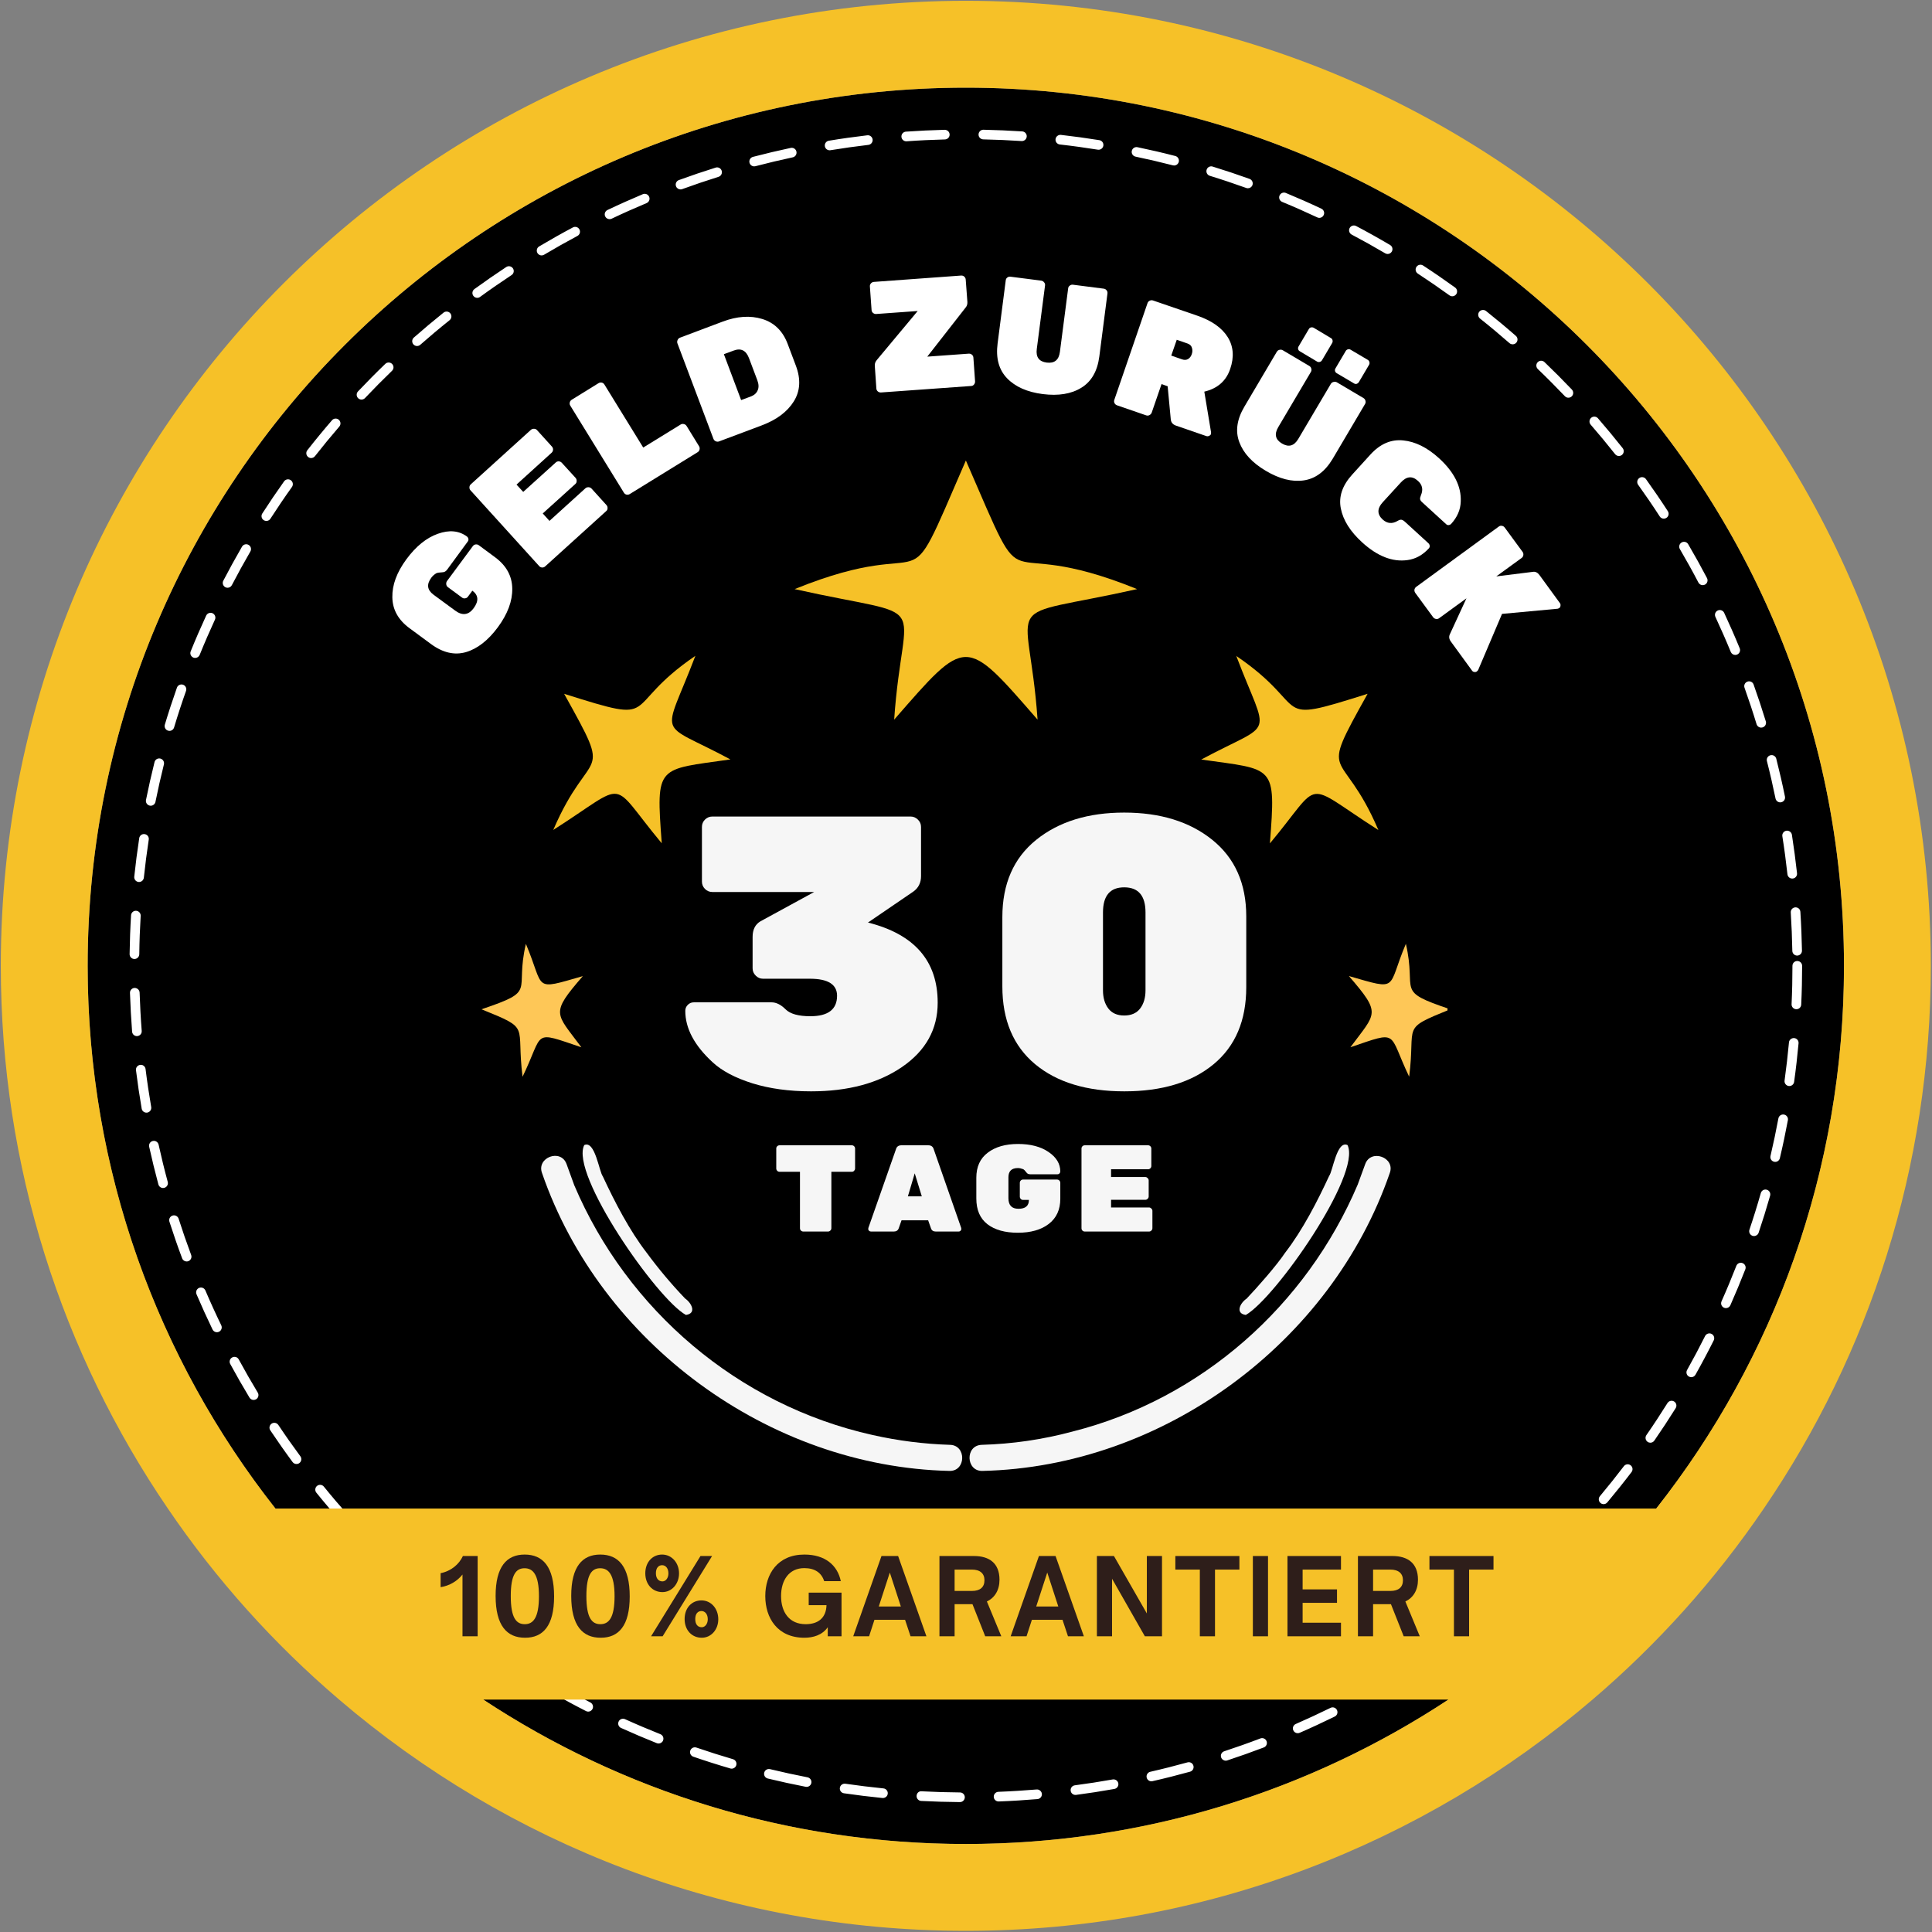
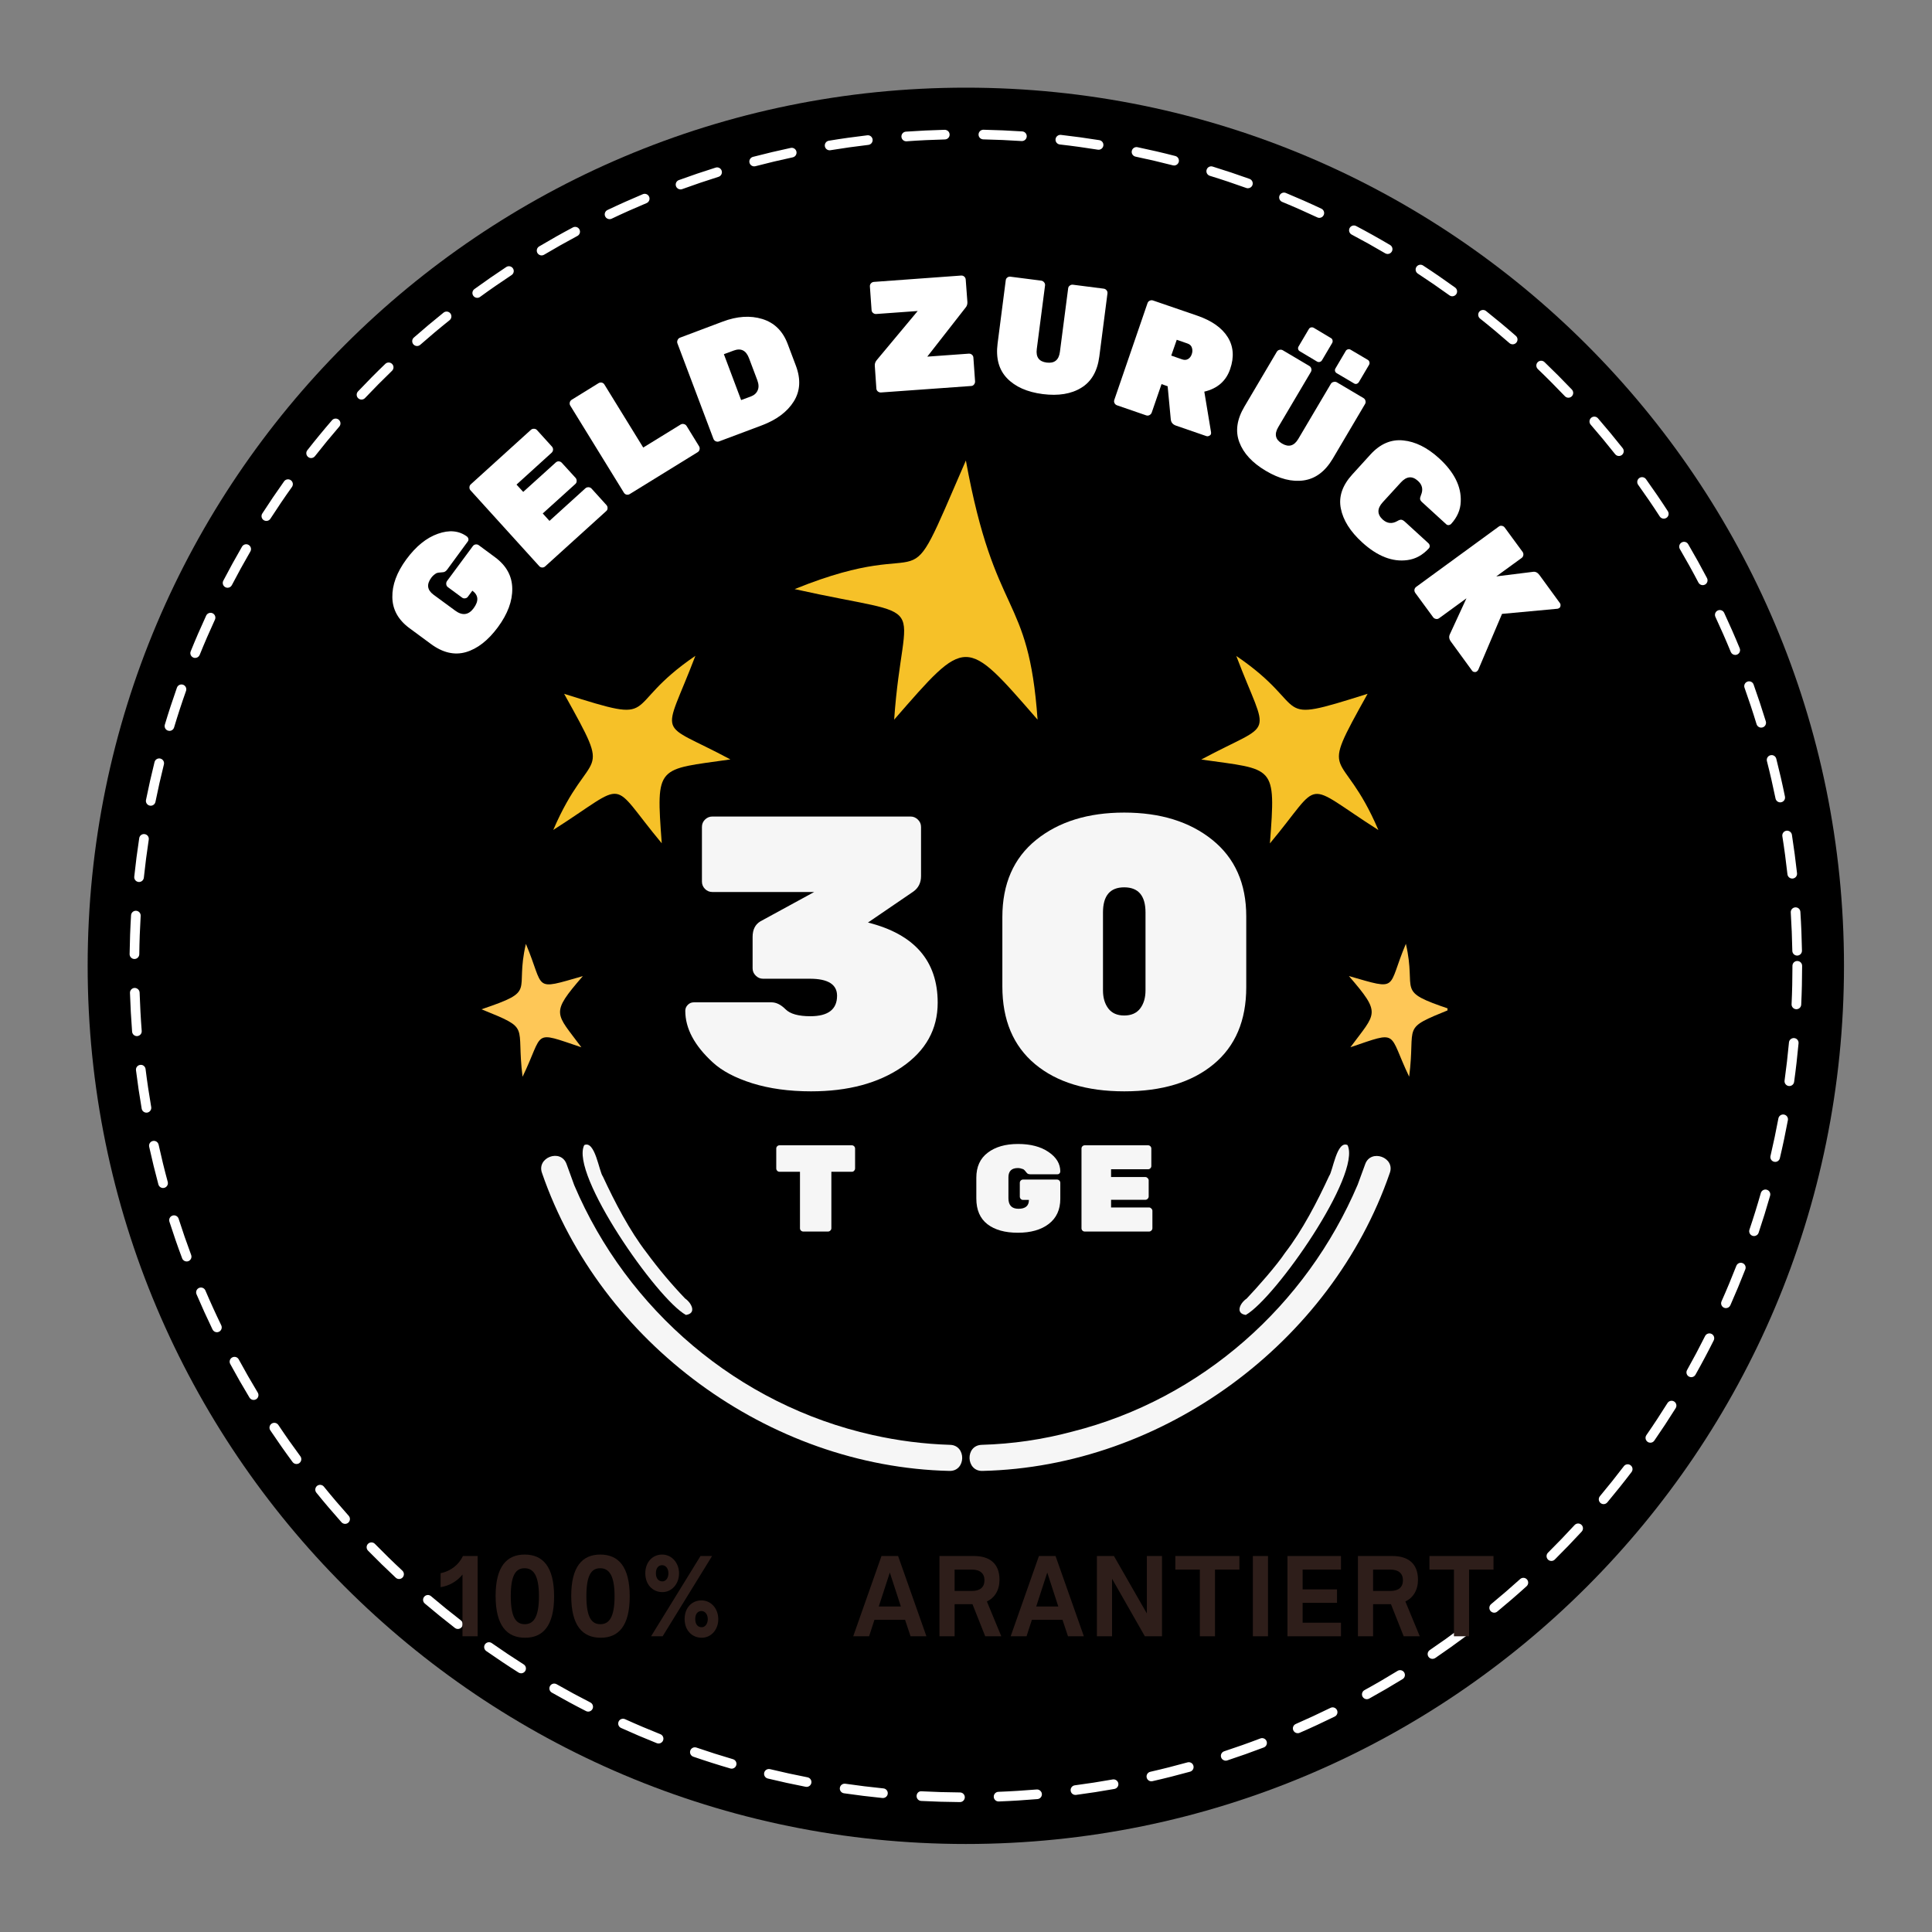
<svg xmlns="http://www.w3.org/2000/svg" version="1.0" preserveAspectRatio="xMidYMid meet" height="336" viewBox="0 0 252 252" zoomAndPan="magnify" width="336">
  <rect x="0" y="0" width="252" height="252" fill="#808080" stroke="none" />
  <defs>
    <g />
    <clipPath id="10d1622849">
      <path clip-rule="nonzero" d="M 0.105 0.105 L 251.848 0.105 L 251.848 251.848 L 0.105 251.848 Z M 0.105 0.105" />
    </clipPath>
    <clipPath id="ffa9e3f4d2">
      <path clip-rule="nonzero" d="M 103 60.047 L 149 60.047 L 149 94 L 103 94 Z M 103 60.047" />
    </clipPath>
    <clipPath id="14e03cb651">
      <path clip-rule="nonzero" d="M 62.805 123 L 77 123 L 77 141 L 62.805 141 Z M 62.805 123" />
    </clipPath>
    <clipPath id="45edf7c224">
      <path clip-rule="nonzero" d="M 175 123 L 188.805 123 L 188.805 141 L 175 141 Z M 175 123" />
    </clipPath>
  </defs>
  <path fill-rule="nonzero" fill-opacity="1" d="M 240.52 125.977 C 240.52 189.238 189.238 240.52 125.977 240.52 C 62.719 240.52 11.434 189.238 11.434 125.977 C 11.434 62.719 62.719 11.434 125.977 11.434 C 189.238 11.434 240.52 62.719 240.52 125.977" fill="#000000" />
  <path fill-rule="nonzero" fill-opacity="1" d="M 133.293 18.398 C 133.281 18.398 133.266 18.398 133.25 18.398 C 131.602 18.289 129.922 18.215 128.254 18.18 C 127.906 18.172 127.629 17.887 127.637 17.539 C 127.645 17.195 127.926 16.922 128.266 16.922 C 128.27 16.922 128.273 16.922 128.277 16.922 C 129.969 16.957 131.668 17.031 133.336 17.141 C 133.684 17.164 133.945 17.465 133.922 17.812 C 133.898 18.145 133.621 18.398 133.293 18.398 Z M 118.203 18.43 C 117.879 18.43 117.602 18.176 117.578 17.844 C 117.555 17.496 117.812 17.199 118.16 17.172 C 119.836 17.055 121.539 16.973 123.219 16.93 C 123.582 16.941 123.855 17.199 123.863 17.547 C 123.871 17.891 123.598 18.18 123.25 18.188 C 121.59 18.23 119.906 18.309 118.25 18.43 C 118.234 18.43 118.219 18.43 118.203 18.43 Z M 143.293 19.531 C 143.262 19.531 143.227 19.527 143.191 19.523 C 141.562 19.262 139.895 19.031 138.234 18.844 C 137.891 18.805 137.641 18.496 137.68 18.148 C 137.723 17.801 138.035 17.562 138.379 17.594 C 140.055 17.785 141.742 18.016 143.391 18.281 C 143.738 18.336 143.969 18.656 143.914 19.004 C 143.863 19.312 143.598 19.531 143.293 19.531 Z M 108.211 19.602 C 107.906 19.602 107.641 19.383 107.59 19.074 C 107.535 18.734 107.766 18.41 108.109 18.355 C 109.773 18.078 111.461 17.844 113.121 17.648 C 113.461 17.602 113.781 17.852 113.82 18.199 C 113.859 18.543 113.613 18.855 113.27 18.898 C 111.625 19.09 109.957 19.324 108.312 19.594 C 108.277 19.602 108.242 19.602 108.211 19.602 Z M 153.145 21.586 C 153.09 21.586 153.039 21.578 152.984 21.566 C 151.379 21.152 149.738 20.77 148.113 20.43 C 147.773 20.359 147.555 20.027 147.625 19.688 C 147.695 19.344 148.035 19.129 148.367 19.199 C 150.016 19.543 151.676 19.926 153.301 20.348 C 153.637 20.434 153.836 20.777 153.754 21.113 C 153.676 21.398 153.422 21.586 153.145 21.586 Z M 98.371 21.699 C 98.09 21.699 97.836 21.512 97.762 21.23 C 97.672 20.895 97.875 20.551 98.211 20.461 C 99.844 20.035 101.5 19.641 103.137 19.293 C 103.48 19.223 103.809 19.438 103.883 19.777 C 103.953 20.117 103.738 20.453 103.398 20.523 C 101.781 20.867 100.145 21.258 98.531 21.68 C 98.477 21.695 98.422 21.699 98.371 21.699 Z M 162.77 24.555 C 162.699 24.555 162.629 24.543 162.559 24.52 C 160.988 23.953 159.387 23.418 157.801 22.93 C 157.469 22.828 157.281 22.473 157.387 22.141 C 157.484 21.809 157.84 21.621 158.172 21.727 C 159.777 22.223 161.398 22.762 162.984 23.332 C 163.312 23.453 163.48 23.812 163.363 24.141 C 163.273 24.395 163.031 24.555 162.77 24.555 Z M 88.766 24.707 C 88.512 24.707 88.27 24.551 88.176 24.293 C 88.055 23.969 88.223 23.605 88.551 23.488 C 90.133 22.91 91.746 22.363 93.344 21.863 C 93.68 21.758 94.027 21.941 94.133 22.273 C 94.238 22.605 94.051 22.961 93.723 23.062 C 92.141 23.559 90.547 24.098 88.98 24.668 C 88.91 24.695 88.84 24.707 88.766 24.707 Z M 172.086 28.418 C 172 28.418 171.906 28.398 171.82 28.355 C 170.312 27.648 168.77 26.965 167.234 26.332 C 166.914 26.199 166.762 25.832 166.895 25.508 C 167.027 25.188 167.398 25.035 167.719 25.168 C 169.27 25.812 170.832 26.5 172.355 27.219 C 172.668 27.367 172.805 27.742 172.656 28.055 C 172.551 28.285 172.324 28.418 172.086 28.418 Z M 79.508 28.586 C 79.273 28.586 79.047 28.453 78.938 28.23 C 78.789 27.914 78.922 27.539 79.238 27.391 C 80.746 26.672 82.301 25.98 83.848 25.328 C 84.172 25.195 84.539 25.348 84.672 25.668 C 84.809 25.988 84.656 26.355 84.336 26.492 C 82.805 27.133 81.27 27.816 79.777 28.527 C 79.691 28.57 79.598 28.586 79.508 28.586 Z M 180.996 33.129 C 180.887 33.129 180.777 33.098 180.676 33.039 C 179.238 32.191 177.77 31.371 176.305 30.598 C 175.996 30.434 175.879 30.055 176.039 29.746 C 176.203 29.438 176.586 29.32 176.891 29.484 C 178.375 30.266 179.863 31.098 181.316 31.957 C 181.617 32.133 181.715 32.52 181.539 32.816 C 181.422 33.016 181.211 33.129 180.996 33.129 Z M 70.645 33.316 C 70.43 33.316 70.219 33.203 70.102 33.008 C 69.926 32.707 70.023 32.324 70.32 32.145 C 71.773 31.281 73.254 30.445 74.727 29.664 C 75.031 29.5 75.414 29.617 75.578 29.926 C 75.738 30.23 75.625 30.609 75.316 30.773 C 73.863 31.551 72.398 32.375 70.965 33.227 C 70.863 33.285 70.754 33.316 70.645 33.316 Z M 189.426 38.645 C 189.301 38.645 189.172 38.605 189.059 38.523 C 187.711 37.551 186.32 36.598 184.934 35.688 C 184.641 35.496 184.559 35.105 184.75 34.816 C 184.941 34.523 185.332 34.441 185.621 34.633 C 187.027 35.551 188.434 36.52 189.797 37.504 C 190.078 37.707 190.141 38.102 189.938 38.383 C 189.812 38.555 189.621 38.645 189.426 38.645 Z M 62.25 38.848 C 62.055 38.848 61.863 38.758 61.738 38.586 C 61.535 38.305 61.598 37.914 61.879 37.707 C 63.227 36.727 64.625 35.758 66.035 34.828 C 66.328 34.637 66.715 34.719 66.906 35.008 C 67.098 35.297 67.02 35.688 66.727 35.879 C 65.336 36.797 63.953 37.754 62.617 38.727 C 62.508 38.809 62.375 38.848 62.25 38.848 Z M 197.305 44.91 C 197.156 44.91 197.012 44.859 196.891 44.758 C 195.641 43.664 194.352 42.586 193.047 41.551 C 192.777 41.332 192.73 40.938 192.945 40.664 C 193.164 40.395 193.562 40.352 193.832 40.566 C 195.148 41.613 196.457 42.703 197.719 43.809 C 197.984 44.035 198.008 44.434 197.781 44.695 C 197.656 44.84 197.48 44.91 197.305 44.91 Z M 54.395 45.133 C 54.223 45.133 54.047 45.059 53.922 44.918 C 53.695 44.656 53.719 44.262 53.98 44.031 C 55.242 42.922 56.547 41.828 57.855 40.777 C 58.129 40.559 58.523 40.602 58.742 40.875 C 58.957 41.148 58.914 41.543 58.645 41.762 C 57.348 42.797 56.059 43.879 54.812 44.977 C 54.691 45.082 54.543 45.133 54.395 45.133 Z M 204.57 51.875 C 204.406 51.875 204.238 51.809 204.117 51.68 C 202.965 50.473 201.777 49.277 200.586 48.137 C 200.336 47.895 200.324 47.496 200.566 47.246 C 200.805 46.996 201.203 46.988 201.453 47.227 C 202.66 48.383 203.863 49.59 205.027 50.812 C 205.266 51.066 205.258 51.465 205.004 51.703 C 204.883 51.82 204.727 51.875 204.57 51.875 Z M 47.152 52.117 C 47 52.117 46.844 52.062 46.719 51.945 C 46.469 51.707 46.457 51.309 46.695 51.055 C 47.855 49.828 49.055 48.617 50.258 47.461 C 50.508 47.219 50.906 47.227 51.148 47.477 C 51.391 47.727 51.383 48.125 51.133 48.363 C 49.941 49.512 48.758 50.707 47.609 51.922 C 47.488 52.051 47.32 52.117 47.152 52.117 Z M 211.16 59.477 C 210.977 59.477 210.789 59.395 210.668 59.238 C 209.637 57.934 208.562 56.637 207.477 55.387 C 207.25 55.121 207.281 54.727 207.543 54.496 C 207.805 54.27 208.199 54.297 208.43 54.559 C 209.527 55.828 210.613 57.141 211.656 58.457 C 211.871 58.73 211.824 59.129 211.551 59.344 C 211.434 59.434 211.297 59.477 211.16 59.477 Z M 40.582 59.746 C 40.445 59.746 40.309 59.703 40.195 59.609 C 39.922 59.398 39.871 59 40.086 58.727 C 41.121 57.406 42.203 56.09 43.305 54.816 C 43.531 54.551 43.93 54.523 44.191 54.75 C 44.453 54.977 44.484 55.375 44.258 55.637 C 43.172 56.898 42.102 58.199 41.078 59.504 C 40.953 59.66 40.77 59.746 40.582 59.746 Z M 217.02 67.652 C 216.812 67.652 216.609 67.551 216.488 67.363 C 215.594 65.98 214.645 64.59 213.672 63.234 C 213.469 62.953 213.535 62.559 213.816 62.355 C 214.098 62.152 214.492 62.219 214.695 62.5 C 215.68 63.875 216.641 65.281 217.547 66.68 C 217.734 66.973 217.652 67.359 217.359 67.551 C 217.254 67.617 217.133 67.652 217.02 67.652 Z M 34.742 67.949 C 34.625 67.949 34.508 67.918 34.402 67.852 C 34.109 67.66 34.023 67.273 34.211 66.98 C 35.121 65.57 36.078 64.156 37.055 62.785 C 37.254 62.504 37.648 62.434 37.934 62.637 C 38.215 62.84 38.281 63.23 38.082 63.516 C 37.113 64.871 36.168 66.27 35.27 67.66 C 35.152 67.848 34.949 67.949 34.742 67.949 Z M 222.094 76.324 C 221.867 76.324 221.648 76.203 221.535 75.988 C 220.77 74.523 219.953 73.055 219.113 71.617 C 218.938 71.32 219.039 70.934 219.34 70.758 C 219.637 70.582 220.027 70.68 220.199 70.984 C 221.051 72.438 221.875 73.922 222.652 75.402 C 222.812 75.711 222.695 76.094 222.387 76.254 C 222.293 76.301 222.191 76.324 222.094 76.324 Z M 29.684 76.664 C 29.586 76.664 29.488 76.645 29.395 76.594 C 29.086 76.434 28.965 76.055 29.125 75.746 C 29.902 74.254 30.723 72.762 31.566 71.305 C 31.742 71.004 32.125 70.898 32.426 71.074 C 32.727 71.25 32.832 71.633 32.656 71.934 C 31.82 73.375 31.008 74.852 30.242 76.324 C 30.129 76.543 29.91 76.664 29.684 76.664 Z M 226.336 85.426 C 226.09 85.426 225.855 85.281 225.754 85.035 C 225.129 83.512 224.453 81.977 223.75 80.465 C 223.602 80.148 223.742 79.773 224.055 79.629 C 224.367 79.484 224.746 79.617 224.891 79.934 C 225.602 81.461 226.285 83.016 226.918 84.559 C 227.051 84.879 226.895 85.25 226.574 85.379 C 226.496 85.414 226.414 85.426 226.336 85.426 Z M 25.457 85.816 C 25.379 85.816 25.297 85.805 25.223 85.773 C 24.898 85.641 24.742 85.273 24.875 84.953 C 25.504 83.395 26.184 81.832 26.891 80.297 C 27.039 79.984 27.414 79.844 27.727 79.988 C 28.043 80.137 28.18 80.512 28.035 80.824 C 27.336 82.34 26.664 83.891 26.043 85.426 C 25.941 85.668 25.707 85.816 25.457 85.816 Z M 229.723 94.906 C 229.453 94.906 229.203 94.73 229.117 94.457 C 228.633 92.863 228.102 91.266 227.547 89.707 C 227.43 89.383 227.598 89.023 227.93 88.906 C 228.258 88.789 228.617 88.957 228.73 89.285 C 229.293 90.859 229.828 92.48 230.324 94.09 C 230.426 94.422 230.238 94.777 229.906 94.879 C 229.844 94.895 229.781 94.906 229.723 94.906 Z M 22.105 95.332 C 22.043 95.332 21.984 95.324 21.922 95.305 C 21.59 95.207 21.402 94.855 21.5 94.523 C 21.984 92.91 22.516 91.289 23.078 89.695 C 23.191 89.371 23.551 89.199 23.879 89.312 C 24.207 89.426 24.379 89.789 24.266 90.117 C 23.707 91.688 23.184 93.293 22.707 94.883 C 22.625 95.156 22.375 95.332 22.105 95.332 Z M 232.207 104.656 C 231.914 104.656 231.652 104.449 231.59 104.152 C 231.254 102.52 230.879 100.879 230.469 99.277 C 230.383 98.941 230.586 98.598 230.922 98.512 C 231.262 98.422 231.602 98.629 231.688 98.965 C 232.102 100.586 232.484 102.246 232.82 103.898 C 232.891 104.242 232.672 104.574 232.332 104.641 C 232.289 104.652 232.246 104.656 232.207 104.656 Z M 19.66 105.094 C 19.617 105.094 19.578 105.09 19.535 105.082 C 19.195 105.012 18.973 104.68 19.043 104.34 C 19.375 102.691 19.75 101.031 20.156 99.402 C 20.242 99.062 20.582 98.859 20.922 98.945 C 21.258 99.031 21.461 99.371 21.379 99.707 C 20.977 101.316 20.605 102.961 20.277 104.59 C 20.215 104.887 19.953 105.094 19.66 105.094 Z M 233.77 114.594 C 233.453 114.594 233.18 114.355 233.145 114.035 C 232.961 112.387 232.742 110.719 232.48 109.074 C 232.43 108.73 232.66 108.41 233.008 108.355 C 233.328 108.305 233.672 108.535 233.727 108.879 C 233.984 110.543 234.211 112.23 234.395 113.898 C 234.434 114.242 234.184 114.555 233.84 114.59 C 233.816 114.594 233.793 114.594 233.77 114.594 Z M 18.137 115.043 C 18.113 115.043 18.094 115.039 18.07 115.039 C 17.723 115 17.473 114.691 17.512 114.344 C 17.688 112.672 17.906 110.984 18.16 109.324 C 18.211 108.98 18.531 108.742 18.879 108.801 C 19.223 108.852 19.457 109.172 19.402 109.516 C 19.152 111.156 18.938 112.824 18.762 114.477 C 18.727 114.801 18.453 115.043 18.137 115.043 Z M 234.41 124.641 C 234.066 124.641 233.785 124.363 233.781 124.02 C 233.75 122.367 233.684 120.688 233.578 119.02 C 233.555 118.672 233.816 118.375 234.168 118.352 C 234.535 118.336 234.812 118.594 234.832 118.941 C 234.941 120.625 235.008 122.328 235.039 124 C 235.043 124.348 234.77 124.633 234.422 124.641 C 234.418 124.641 234.414 124.641 234.41 124.641 Z M 17.535 125.086 C 17.535 125.086 17.531 125.086 17.527 125.086 C 17.18 125.082 16.902 124.793 16.906 124.449 C 16.93 122.758 16.992 121.059 17.094 119.387 C 17.113 119.043 17.406 118.773 17.758 118.797 C 18.105 118.82 18.371 119.117 18.348 119.465 C 18.25 121.113 18.188 122.797 18.168 124.465 C 18.16 124.809 17.879 125.086 17.535 125.086 Z M 234.312 131.637 C 234.305 131.637 234.293 131.637 234.285 131.637 C 233.938 131.621 233.668 131.328 233.684 130.98 C 233.762 129.328 233.797 127.645 233.797 125.977 C 233.797 125.629 234.078 125.348 234.426 125.348 C 234.777 125.348 235.059 125.629 235.059 125.977 C 235.059 127.664 235.02 129.367 234.941 131.035 C 234.926 131.375 234.648 131.637 234.312 131.637 Z M 17.855 135.145 C 17.531 135.145 17.258 134.895 17.23 134.562 C 17.102 132.891 17.008 131.188 16.953 129.508 C 16.941 129.164 17.215 128.871 17.562 128.859 C 17.902 128.863 18.199 129.125 18.211 129.469 C 18.266 131.129 18.355 132.809 18.484 134.465 C 18.512 134.812 18.254 135.113 17.906 135.141 C 17.891 135.145 17.875 135.145 17.855 135.145 Z M 233.395 141.656 C 233.363 141.656 233.336 141.656 233.305 141.652 C 232.961 141.602 232.723 141.285 232.77 140.941 C 233 139.277 233.191 137.605 233.344 135.969 C 233.371 135.625 233.684 135.375 234.027 135.402 C 234.371 135.434 234.629 135.738 234.594 136.086 C 234.441 137.742 234.25 139.434 234.016 141.113 C 233.973 141.43 233.703 141.656 233.395 141.656 Z M 19.102 145.129 C 18.801 145.129 18.535 144.914 18.48 144.605 C 18.195 142.949 17.945 141.266 17.738 139.598 C 17.695 139.254 17.941 138.941 18.285 138.898 C 18.637 138.848 18.945 139.098 18.988 139.445 C 19.191 141.09 19.441 142.754 19.723 144.395 C 19.781 144.734 19.551 145.062 19.207 145.121 C 19.172 145.125 19.137 145.129 19.102 145.129 Z M 231.547 151.551 C 231.5 151.551 231.449 151.543 231.402 151.531 C 231.062 151.453 230.852 151.113 230.934 150.777 C 231.312 149.16 231.66 147.512 231.965 145.879 C 232.027 145.539 232.363 145.312 232.699 145.379 C 233.039 145.441 233.266 145.77 233.203 146.109 C 232.895 147.762 232.543 149.43 232.156 151.062 C 232.09 151.355 231.832 151.551 231.547 151.551 Z M 21.27 154.957 C 20.992 154.957 20.738 154.77 20.66 154.492 C 20.227 152.879 19.82 151.223 19.457 149.574 C 19.383 149.234 19.594 148.898 19.934 148.824 C 20.277 148.746 20.609 148.965 20.688 149.305 C 21.047 150.934 21.445 152.566 21.879 154.16 C 21.969 154.496 21.77 154.844 21.434 154.934 C 21.379 154.949 21.324 154.957 21.27 154.957 Z M 228.785 161.223 C 228.719 161.223 228.652 161.215 228.586 161.191 C 228.258 161.082 228.078 160.723 228.188 160.395 C 228.715 158.832 229.215 157.227 229.672 155.617 C 229.77 155.281 230.113 155.086 230.453 155.184 C 230.785 155.281 230.98 155.629 230.883 155.965 C 230.418 157.59 229.914 159.215 229.383 160.797 C 229.293 161.059 229.051 161.223 228.785 161.223 Z M 24.344 164.539 C 24.09 164.539 23.852 164.383 23.758 164.129 C 23.168 162.562 22.613 160.953 22.098 159.348 C 21.992 159.016 22.172 158.66 22.504 158.555 C 22.836 158.449 23.191 158.633 23.297 158.961 C 23.805 160.547 24.355 162.137 24.934 163.688 C 25.055 164.016 24.891 164.379 24.566 164.5 C 24.492 164.527 24.418 164.539 24.344 164.539 Z M 225.121 170.625 C 225.035 170.625 224.953 170.605 224.867 170.57 C 224.551 170.43 224.406 170.059 224.547 169.738 C 225.227 168.215 225.875 166.656 226.477 165.113 C 226.602 164.785 226.969 164.625 227.293 164.754 C 227.617 164.879 227.777 165.246 227.648 165.57 C 227.039 167.133 226.383 168.707 225.699 170.25 C 225.594 170.484 225.363 170.625 225.121 170.625 Z M 28.293 173.77 C 28.059 173.77 27.832 173.637 27.723 173.414 C 26.996 171.906 26.293 170.359 25.633 168.816 C 25.496 168.496 25.645 168.125 25.965 167.988 C 26.281 167.855 26.652 168 26.789 168.32 C 27.441 169.848 28.137 171.375 28.859 172.863 C 29.008 173.18 28.879 173.555 28.566 173.707 C 28.477 173.75 28.383 173.77 28.293 173.77 Z M 220.602 179.633 C 220.496 179.633 220.391 179.605 220.293 179.551 C 219.988 179.383 219.883 179 220.055 178.695 C 220.875 177.234 221.664 175.746 222.402 174.27 C 222.559 173.957 222.938 173.832 223.25 173.988 C 223.559 174.145 223.684 174.523 223.527 174.836 C 222.781 176.328 221.98 177.832 221.148 179.312 C 221.035 179.516 220.82 179.633 220.602 179.633 Z M 33.082 182.602 C 32.867 182.602 32.66 182.492 32.543 182.297 C 31.676 180.863 30.832 179.387 30.031 177.91 C 29.863 177.605 29.977 177.223 30.285 177.059 C 30.59 176.891 30.973 177.004 31.137 177.309 C 31.93 178.77 32.766 180.23 33.621 181.645 C 33.801 181.941 33.703 182.332 33.406 182.512 C 33.305 182.57 33.191 182.602 33.082 182.602 Z M 215.266 188.18 C 215.141 188.18 215.016 188.145 214.906 188.066 C 214.621 187.867 214.551 187.477 214.746 187.191 C 215.699 185.816 216.621 184.41 217.5 183.004 C 217.684 182.711 218.074 182.621 218.367 182.805 C 218.66 182.988 218.75 183.379 218.566 183.672 C 217.68 185.09 216.742 186.516 215.781 187.906 C 215.66 188.082 215.465 188.18 215.266 188.18 Z M 38.672 190.957 C 38.48 190.957 38.289 190.871 38.164 190.703 C 37.172 189.359 36.195 187.965 35.258 186.566 C 35.062 186.277 35.141 185.887 35.43 185.691 C 35.719 185.496 36.109 185.578 36.305 185.863 C 37.23 187.25 38.199 188.625 39.18 189.953 C 39.387 190.234 39.324 190.629 39.047 190.836 C 38.934 190.918 38.805 190.957 38.672 190.957 Z M 209.168 196.191 C 209.023 196.191 208.879 196.141 208.762 196.043 C 208.496 195.82 208.461 195.422 208.684 195.156 C 209.758 193.871 210.809 192.555 211.809 191.242 C 212.02 190.965 212.418 190.914 212.688 191.125 C 212.969 191.336 213.02 191.73 212.809 192.008 C 211.801 193.332 210.734 194.664 209.648 195.965 C 209.523 196.113 209.344 196.191 209.168 196.191 Z M 45.016 198.766 C 44.84 198.766 44.668 198.695 44.543 198.555 C 43.426 197.301 42.32 196.004 41.266 194.699 C 41.047 194.43 41.086 194.035 41.355 193.812 C 41.625 193.598 42.023 193.637 42.242 193.906 C 43.285 195.195 44.379 196.477 45.484 197.715 C 45.715 197.977 45.691 198.371 45.434 198.605 C 45.312 198.711 45.164 198.766 45.016 198.766 Z M 202.355 203.602 C 202.191 203.602 202.031 203.543 201.906 203.418 C 201.664 203.172 201.664 202.773 201.91 202.527 C 203.09 201.355 204.258 200.141 205.383 198.918 C 205.617 198.668 206.016 198.648 206.27 198.883 C 206.527 199.117 206.543 199.516 206.309 199.773 C 205.172 201.008 203.992 202.234 202.797 203.418 C 202.676 203.543 202.516 203.602 202.355 203.602 Z M 52.051 205.957 C 51.898 205.957 51.742 205.902 51.621 205.789 C 50.398 204.648 49.18 203.457 48 202.254 C 47.758 202.004 47.762 201.605 48.008 201.363 C 48.258 201.121 48.656 201.125 48.898 201.371 C 50.066 202.562 51.27 203.742 52.48 204.867 C 52.734 205.105 52.75 205.504 52.512 205.758 C 52.387 205.891 52.219 205.957 52.051 205.957 Z M 194.891 210.352 C 194.711 210.352 194.531 210.27 194.406 210.121 C 194.188 209.852 194.223 209.457 194.492 209.234 C 195.773 208.18 197.047 207.078 198.281 205.965 C 198.535 205.734 198.934 205.75 199.168 206.012 C 199.402 206.27 199.379 206.664 199.121 206.898 C 197.879 208.027 196.586 209.141 195.293 210.207 C 195.176 210.305 195.035 210.352 194.891 210.352 Z M 59.723 212.473 C 59.59 212.473 59.453 212.43 59.34 212.344 C 58.012 211.316 56.691 210.242 55.406 209.152 C 55.141 208.93 55.109 208.531 55.332 208.27 C 55.559 208 55.953 207.969 56.219 208.195 C 57.488 209.273 58.797 210.332 60.109 211.348 C 60.387 211.559 60.438 211.953 60.223 212.23 C 60.102 212.391 59.914 212.473 59.723 212.473 Z M 186.844 216.375 C 186.645 216.375 186.445 216.281 186.324 216.102 C 186.129 215.812 186.203 215.422 186.492 215.227 C 187.867 214.293 189.234 213.316 190.562 212.324 C 190.84 212.113 191.234 212.172 191.441 212.449 C 191.652 212.727 191.594 213.121 191.316 213.332 C 189.973 214.336 188.586 215.324 187.199 216.27 C 187.09 216.34 186.969 216.375 186.844 216.375 Z M 67.973 218.258 C 67.855 218.258 67.738 218.223 67.633 218.156 C 66.23 217.27 64.812 216.32 63.418 215.348 C 63.137 215.148 63.066 214.754 63.266 214.469 C 63.465 214.188 63.855 214.117 64.141 214.316 C 65.52 215.281 66.918 216.215 68.309 217.098 C 68.602 217.281 68.688 217.672 68.504 217.965 C 68.383 218.152 68.18 218.258 67.973 218.258 Z M 178.277 221.637 C 178.059 221.637 177.844 221.516 177.727 221.309 C 177.559 221.004 177.672 220.621 177.973 220.453 C 179.426 219.656 180.879 218.809 182.293 217.941 C 182.59 217.758 182.977 217.852 183.156 218.148 C 183.34 218.445 183.246 218.832 182.949 219.012 C 181.52 219.891 180.051 220.746 178.582 221.559 C 178.484 221.609 178.383 221.637 178.277 221.637 Z M 76.723 223.254 C 76.625 223.254 76.527 223.23 76.438 223.184 C 74.934 222.418 73.434 221.605 71.977 220.773 C 71.672 220.602 71.57 220.215 71.742 219.914 C 71.914 219.613 72.293 219.508 72.602 219.68 C 74.043 220.504 75.527 221.305 77.008 222.062 C 77.316 222.223 77.441 222.602 77.281 222.91 C 77.172 223.129 76.949 223.254 76.723 223.254 Z M 169.266 226.07 C 169.023 226.07 168.793 225.93 168.688 225.691 C 168.551 225.375 168.695 225.004 169.016 224.867 C 170.539 224.199 172.062 223.492 173.543 222.766 C 173.852 222.609 174.234 222.738 174.387 223.051 C 174.539 223.363 174.414 223.738 174.102 223.895 C 172.602 224.633 171.062 225.348 169.516 226.02 C 169.434 226.055 169.352 226.07 169.266 226.07 Z M 85.906 227.414 C 85.828 227.414 85.75 227.398 85.672 227.371 C 84.098 226.742 82.527 226.074 81.004 225.383 C 80.688 225.242 80.547 224.867 80.691 224.551 C 80.836 224.234 81.207 224.098 81.523 224.238 C 83.031 224.922 84.582 225.578 86.137 226.199 C 86.461 226.328 86.617 226.695 86.488 227.016 C 86.391 227.266 86.156 227.414 85.906 227.414 Z M 159.875 229.652 C 159.613 229.652 159.367 229.484 159.277 229.219 C 159.168 228.891 159.348 228.535 159.68 228.426 C 161.254 227.91 162.84 227.348 164.395 226.754 C 164.719 226.629 165.082 226.789 165.207 227.117 C 165.328 227.441 165.168 227.805 164.84 227.93 C 163.27 228.527 161.664 229.098 160.074 229.621 C 160.008 229.645 159.941 229.652 159.875 229.652 Z M 95.43 230.695 C 95.371 230.695 95.312 230.688 95.254 230.668 C 93.66 230.203 92.039 229.688 90.43 229.133 C 90.102 229.02 89.926 228.664 90.039 228.336 C 90.152 228.008 90.508 227.832 90.84 227.945 C 92.43 228.492 94.035 229 95.609 229.461 C 95.941 229.559 96.133 229.91 96.035 230.242 C 95.953 230.52 95.703 230.695 95.43 230.695 Z M 150.18 232.344 C 149.891 232.344 149.633 232.145 149.566 231.852 C 149.488 231.516 149.703 231.176 150.039 231.102 C 151.641 230.738 153.27 230.324 154.891 229.875 C 155.23 229.781 155.574 229.98 155.664 230.316 C 155.758 230.648 155.562 230.996 155.227 231.09 C 153.59 231.543 151.938 231.961 150.32 232.328 C 150.273 232.34 150.227 232.344 150.18 232.344 Z M 105.211 233.07 C 105.168 233.07 105.129 233.066 105.09 233.059 C 103.434 232.738 101.77 232.375 100.145 231.98 C 99.805 231.898 99.598 231.559 99.68 231.219 C 99.762 230.883 100.098 230.68 100.441 230.758 C 102.047 231.148 103.691 231.504 105.328 231.824 C 105.668 231.891 105.895 232.219 105.828 232.562 C 105.77 232.859 105.504 233.07 105.211 233.07 Z M 140.273 234.121 C 139.961 234.121 139.691 233.891 139.652 233.574 C 139.605 233.23 139.848 232.914 140.191 232.867 C 141.832 232.652 143.496 232.395 145.137 232.102 C 145.473 232.047 145.805 232.266 145.867 232.609 C 145.93 232.953 145.699 233.277 145.359 233.34 C 143.699 233.637 142.016 233.898 140.355 234.117 C 140.328 234.121 140.301 234.121 140.273 234.121 Z M 115.168 234.523 C 115.145 234.523 115.125 234.523 115.105 234.523 C 113.434 234.355 111.742 234.148 110.078 233.906 C 109.734 233.855 109.496 233.539 109.547 233.195 C 109.598 232.848 109.914 232.617 110.262 232.66 C 111.906 232.898 113.578 233.105 115.227 233.27 C 115.574 233.301 115.828 233.613 115.793 233.957 C 115.762 234.281 115.484 234.523 115.168 234.523 Z M 130.25 234.973 C 129.91 234.973 129.633 234.707 129.621 234.371 C 129.605 234.023 129.879 233.73 130.223 233.715 C 131.891 233.652 133.57 233.547 135.219 233.41 C 135.535 233.379 135.867 233.637 135.898 233.984 C 135.926 234.328 135.672 234.633 135.324 234.664 C 133.66 234.805 131.957 234.91 130.273 234.973 C 130.266 234.973 130.258 234.973 130.25 234.973 Z M 125.215 235.055 C 125.215 235.055 125.211 235.055 125.211 235.055 C 123.539 235.043 121.84 234.992 120.152 234.906 C 119.805 234.887 119.539 234.59 119.555 234.242 C 119.574 233.895 119.844 233.602 120.219 233.648 C 121.887 233.734 123.566 233.785 125.219 233.797 C 125.566 233.797 125.848 234.082 125.844 234.43 C 125.84 234.773 125.559 235.055 125.215 235.055" fill="#ffffff" />
  <g clip-path="url(#10d1622849)">
-     <path fill-rule="nonzero" fill-opacity="1" d="M 216.027 196.766 L 35.93 196.766 C 20.586 177.281 11.434 152.699 11.434 125.977 C 11.434 62.715 62.715 11.434 125.977 11.434 C 189.238 11.434 240.52 62.715 240.52 125.977 C 240.52 152.699 231.367 177.281 216.027 196.766 Z M 125.977 240.52 C 102.73 240.52 81.105 233.598 63.043 221.688 L 188.914 221.688 C 170.852 233.598 149.227 240.52 125.977 240.52 Z M 125.977 0.105 C 56.457 0.105 0.105 56.457 0.105 125.977 C 0.105 152.234 8.137 176.602 21.895 196.766 C 28.199 206.043 35.727 214.426 44.238 221.688 C 66.227 240.496 94.773 251.848 125.977 251.848 C 157.18 251.848 185.727 240.496 207.719 221.688 C 216.227 214.426 223.754 206.043 230.062 196.766 C 243.82 176.602 251.848 152.234 251.848 125.977 C 251.848 56.457 195.496 0.105 125.977 0.105" fill="#f6c128" />
-   </g>
+     </g>
  <g clip-path="url(#ffa9e3f4d2)">
-     <path fill-rule="nonzero" fill-opacity="1" d="M 125.984 60.066 C 134.855 80.48 128.969 68.992 148.32 76.84 C 129.793 80.977 134.152 77.105 135.336 93.867 C 125.832 82.957 126.121 82.988 116.629 93.867 C 117.789 77.129 122.23 80.984 103.648 76.84 C 122.934 69.016 117.141 80.461 125.984 60.066 Z M 125.984 60.066" fill="#f6c128" />
+     <path fill-rule="nonzero" fill-opacity="1" d="M 125.984 60.066 C 129.793 80.977 134.152 77.105 135.336 93.867 C 125.832 82.957 126.121 82.988 116.629 93.867 C 117.789 77.129 122.23 80.984 103.648 76.84 C 122.934 69.016 117.141 80.461 125.984 60.066 Z M 125.984 60.066" fill="#f6c128" />
  </g>
  <path fill-rule="nonzero" fill-opacity="1" d="M 178.383 90.496 C 171.797 102.316 174.957 96.949 179.789 108.266 C 169.699 101.832 172.672 101.586 165.641 110.008 C 166.426 99.668 166.277 100.434 156.688 99.07 C 166.434 93.832 165.492 96.711 161.254 85.559 C 171.367 92.434 165.301 94.625 178.383 90.496 Z M 178.383 90.496" fill="#f6c128" />
  <path fill-rule="nonzero" fill-opacity="1" d="M 73.582 90.496 C 86.676 94.633 80.621 92.41 90.703 85.543 C 86.441 96.73 85.555 93.832 95.27 99.055 C 85.672 100.43 85.547 99.688 86.316 109.996 C 79.273 101.547 82.234 101.84 72.164 108.254 C 77.031 96.926 80.16 102.312 73.582 90.496 Z M 73.582 90.496" fill="#f6c128" />
  <g clip-path="url(#14e03cb651)">
    <path fill-rule="nonzero" fill-opacity="1" d="M 62.805 131.645 C 70.199 129.145 67.086 129.523 68.594 123.117 C 71.105 129.043 69.371 129.227 76.023 127.32 C 71.711 132.293 72.48 132.07 75.832 136.602 C 69.301 134.406 71.027 134.535 68.16 140.445 C 67.285 133.512 69.367 134.312 62.805 131.645 Z M 62.805 131.645" fill="#fec757" />
  </g>
  <g clip-path="url(#45edf7c224)">
    <path fill-rule="nonzero" fill-opacity="1" d="M 189.164 131.645 C 182.586 134.316 184.688 133.527 183.805 140.438 C 180.988 134.57 182.598 134.402 176.141 136.598 C 179.5 132.059 180.234 132.285 175.945 127.312 C 182.609 129.23 180.867 129.008 183.375 123.109 C 184.855 129.477 181.828 129.18 189.164 131.645 Z M 189.164 131.645" fill="#fec757" />
  </g>
  <path fill-rule="nonzero" fill-opacity="1" d="M 128.117 191.859 C 125.988 191.891 125.863 188.547 128.031 188.457 C 132.047 188.344 135.992 187.77 139.871 186.73 C 156.781 182.457 170.406 170.23 177.09 154.52 L 178.062 151.867 C 178.777 149.789 182.062 150.965 181.262 153.039 C 173.645 175.113 151.723 191.332 128.117 191.859 Z M 128.117 191.859" fill="#f6f6f6" />
  <path fill-rule="nonzero" fill-opacity="1" d="M 162.496 171.516 C 161.074 171.312 161.766 169.938 162.598 169.391 C 164.016 167.898 166.508 165.078 167.629 163.395 C 169.883 160.484 171.824 156.719 173.371 153.375 C 173.84 152.781 174.367 148.695 175.766 149.359 C 177.613 153.207 166.363 169.312 162.496 171.516 Z M 162.496 171.516" fill="#f6f6f6" />
  <path fill-rule="nonzero" fill-opacity="1" d="M 123.852 191.859 C 100.234 191.324 78.328 175.113 70.707 153.027 C 69.93 150.977 73.168 149.758 73.906 151.855 L 74.902 154.594 C 81.801 170.836 96.246 183.254 113.801 187.172 C 117.133 187.922 120.512 188.352 123.926 188.457 C 126.074 188.52 126.012 191.902 123.852 191.859 Z M 123.852 191.859" fill="#f6f6f6" />
  <path fill-rule="nonzero" fill-opacity="1" d="M 89.469 171.516 C 85.691 169.445 74.301 153.105 76.207 149.359 C 77.617 148.699 78.145 152.828 78.633 153.449 C 80.184 156.785 82.113 160.512 84.344 163.395 C 85.887 165.492 87.555 167.48 89.355 169.363 C 90.191 169.941 90.914 171.301 89.469 171.516 Z M 89.469 171.516" fill="#f6f6f6" />
  <g fill-opacity="1" fill="#ffffff">
    <g transform="translate(60.113, 88.014)">
      <g>
        <path d="M -1.812 -12.219 L 1.562 -16.781 C 1.656 -16.906 1.773 -16.977 1.922 -17 C 2.078 -17.02 2.211 -16.988 2.328 -16.906 L 4.484 -15.312 C 5.941 -14.227 6.68 -12.875 6.703 -11.25 C 6.734 -9.625 6.109 -7.941 4.828 -6.203 C 3.547 -4.473 2.156 -3.391 0.656 -2.953 C -0.844 -2.523 -2.363 -2.879 -3.906 -4.016 L -6.703 -6.078 C -8.172 -7.16 -8.914 -8.504 -8.938 -10.109 C -8.969 -11.711 -8.359 -13.363 -7.109 -15.062 C -5.859 -16.758 -4.488 -17.867 -3 -18.391 C -1.508 -18.922 -0.242 -18.801 0.797 -18.031 C 0.898 -17.945 0.961 -17.844 0.984 -17.719 C 1.004 -17.594 0.977 -17.484 0.906 -17.391 L -1.797 -13.703 C -1.961 -13.492 -2.145 -13.383 -2.344 -13.375 C -2.801 -13.352 -3.094 -13.305 -3.219 -13.234 C -3.488 -13.066 -3.703 -12.875 -3.859 -12.656 C -4.492 -11.801 -4.398 -11.066 -3.578 -10.453 L -0.75 -8.375 C 0.195 -7.676 1.004 -7.781 1.672 -8.688 C 2.359 -9.625 2.301 -10.383 1.5 -10.969 L 0.922 -10.188 C 0.836 -10.062 0.711 -9.988 0.547 -9.969 C 0.391 -9.945 0.254 -9.984 0.141 -10.078 L -1.703 -11.438 C -1.816 -11.52 -1.883 -11.641 -1.906 -11.797 C -1.926 -11.953 -1.895 -12.094 -1.812 -12.219 Z M -1.812 -12.219" />
      </g>
    </g>
  </g>
  <g fill-opacity="1" fill="#ffffff">
    <g transform="translate(69.7, 75.161)">
      <g>
        <path d="M 1.969 -7.219 L 6.672 -11.484 C 6.785 -11.578 6.922 -11.617 7.078 -11.609 C 7.234 -11.598 7.359 -11.539 7.453 -11.438 L 9.406 -9.281 C 9.508 -9.164 9.555 -9.031 9.547 -8.875 C 9.547 -8.719 9.488 -8.594 9.375 -8.5 L 1.406 -1.281 C 1.289 -1.176 1.156 -1.129 1 -1.141 C 0.852 -1.148 0.727 -1.211 0.625 -1.328 L -8.328 -11.203 C -8.43 -11.316 -8.477 -11.445 -8.469 -11.594 C -8.469 -11.75 -8.41 -11.879 -8.297 -11.984 L -0.453 -19.094 C -0.336 -19.195 -0.203 -19.242 -0.047 -19.234 C 0.109 -19.234 0.238 -19.176 0.344 -19.062 L 2.297 -16.906 C 2.398 -16.789 2.445 -16.656 2.438 -16.5 C 2.426 -16.344 2.363 -16.211 2.25 -16.109 L -2.328 -11.953 L -1.453 -11 L 2.797 -14.844 C 2.91 -14.945 3.039 -14.992 3.188 -14.984 C 3.344 -14.973 3.473 -14.91 3.578 -14.797 L 5.391 -12.812 C 5.484 -12.695 5.523 -12.562 5.516 -12.406 C 5.516 -12.258 5.457 -12.133 5.344 -12.031 L 1.094 -8.188 Z M 1.969 -7.219" />
      </g>
    </g>
  </g>
  <g fill-opacity="1" fill="#ffffff">
    <g transform="translate(80.525, 65.438)">
      <g>
        <path d="M 3.375 -7.062 L 8.25 -10.062 C 8.383 -10.145 8.523 -10.164 8.672 -10.125 C 8.828 -10.094 8.945 -10.008 9.031 -9.875 L 10.656 -7.234 C 10.738 -7.098 10.758 -6.953 10.719 -6.797 C 10.688 -6.648 10.602 -6.535 10.469 -6.453 L 1.625 -1 C 1.488 -0.914 1.344 -0.891 1.188 -0.922 C 1.039 -0.961 0.926 -1.051 0.844 -1.188 L -6.141 -12.531 C -6.223 -12.664 -6.242 -12.805 -6.203 -12.953 C -6.172 -13.098 -6.086 -13.211 -5.953 -13.297 L -2.438 -15.469 C -2.312 -15.539 -2.176 -15.562 -2.031 -15.531 C -1.883 -15.5 -1.77 -15.414 -1.688 -15.281 Z M 3.375 -7.062" />
      </g>
    </g>
  </g>
  <g fill-opacity="1" fill="#ffffff">
    <g transform="translate(92.013, 58.246)">
      <g>
        <path d="M -3.312 -14.203 L 2.25 -16.297 C 4.125 -17.004 5.844 -17.117 7.406 -16.641 C 8.977 -16.16 10.082 -15.082 10.719 -13.406 L 11.797 -10.547 C 12.461 -8.785 12.367 -7.227 11.516 -5.875 C 10.672 -4.531 9.285 -3.492 7.359 -2.766 L 1.781 -0.672 C 1.633 -0.617 1.488 -0.625 1.344 -0.688 C 1.207 -0.75 1.109 -0.852 1.047 -1 L -3.656 -13.469 C -3.707 -13.613 -3.695 -13.758 -3.625 -13.906 C -3.562 -14.051 -3.457 -14.148 -3.312 -14.203 Z M 2.406 -12.047 L 4.656 -6.062 L 5.922 -6.531 C 6.359 -6.695 6.656 -6.961 6.812 -7.328 C 6.977 -7.691 6.961 -8.133 6.766 -8.656 L 5.688 -11.516 C 5.301 -12.547 4.629 -12.879 3.672 -12.516 Z M 2.406 -12.047" />
      </g>
    </g>
  </g>
  <g fill-opacity="1" fill="#ffffff">
    <g transform="translate(107.186, 52.938)">
      <g />
    </g>
  </g>
  <g fill-opacity="1" fill="#ffffff">
    <g transform="translate(113.433, 51.3)">
      <g>
        <path d="M 12.938 -5.172 C 13.094 -5.18 13.227 -5.133 13.344 -5.031 C 13.457 -4.938 13.52 -4.812 13.531 -4.656 L 13.75 -1.562 C 13.758 -1.406 13.711 -1.266 13.609 -1.141 C 13.516 -1.023 13.391 -0.961 13.234 -0.953 L 1.484 -0.109 C 1.336 -0.098 1.203 -0.141 1.078 -0.234 C 0.953 -0.336 0.883 -0.469 0.875 -0.625 L 0.672 -3.578 C 0.648 -3.848 0.734 -4.098 0.922 -4.328 L 6.266 -10.734 L 0.859 -10.344 C 0.703 -10.332 0.562 -10.379 0.438 -10.484 C 0.32 -10.586 0.258 -10.711 0.25 -10.859 L 0.031 -13.938 C 0.02 -14.094 0.066 -14.227 0.172 -14.344 C 0.273 -14.457 0.406 -14.52 0.562 -14.531 L 11.938 -15.359 C 12.094 -15.367 12.227 -15.32 12.344 -15.219 C 12.457 -15.113 12.52 -14.984 12.531 -14.828 L 12.75 -11.891 C 12.758 -11.617 12.688 -11.391 12.531 -11.203 L 7.516 -4.781 Z M 12.938 -5.172" />
      </g>
    </g>
  </g>
  <g fill-opacity="1" fill="#ffffff">
    <g transform="translate(128.279, 50.199)">
      <g>
        <path d="M 11.672 -13.062 L 15.688 -12.547 C 15.844 -12.523 15.969 -12.453 16.062 -12.328 C 16.156 -12.211 16.191 -12.078 16.172 -11.922 L 15.109 -3.688 C 14.859 -1.781 14.078 -0.426 12.766 0.375 C 11.453 1.188 9.773 1.461 7.734 1.203 C 5.703 0.941 4.148 0.254 3.078 -0.859 C 2.004 -1.973 1.594 -3.488 1.844 -5.406 L 2.906 -13.641 C 2.926 -13.797 2.992 -13.914 3.109 -14 C 3.234 -14.094 3.367 -14.129 3.516 -14.109 L 7.531 -13.594 C 7.688 -13.57 7.812 -13.5 7.906 -13.375 C 8.008 -13.258 8.051 -13.125 8.031 -12.969 L 6.953 -4.672 C 6.816 -3.617 7.25 -3.031 8.25 -2.906 C 9.258 -2.781 9.832 -3.242 9.969 -4.297 L 11.047 -12.594 C 11.066 -12.75 11.141 -12.867 11.266 -12.953 C 11.391 -13.047 11.523 -13.082 11.672 -13.062 Z M 11.672 -13.062" />
      </g>
    </g>
  </g>
  <g fill-opacity="1" fill="#ffffff">
    <g transform="translate(143.896, 52.24)">
      <g>
        <path d="M 14.062 4.109 C 14.082 4.203 14.078 4.297 14.047 4.391 C 14.016 4.484 13.938 4.555 13.812 4.609 C 13.695 4.672 13.578 4.68 13.453 4.641 L 9.469 3.266 C 9.062 3.117 8.844 2.844 8.812 2.438 L 8.406 -1.859 L 7.609 -2.141 L 6.328 1.578 C 6.273 1.723 6.176 1.832 6.031 1.906 C 5.895 1.977 5.754 1.988 5.609 1.938 L 1.797 0.625 C 1.648 0.57 1.539 0.473 1.469 0.328 C 1.406 0.191 1.398 0.051 1.453 -0.094 L 5.781 -12.703 C 5.832 -12.848 5.926 -12.953 6.062 -13.016 C 6.207 -13.086 6.352 -13.098 6.5 -13.047 L 12.281 -11.062 C 14.156 -10.414 15.473 -9.488 16.234 -8.281 C 16.992 -7.07 17.102 -5.68 16.562 -4.109 C 16.031 -2.547 14.906 -1.562 13.188 -1.156 Z M 9.594 -7.922 L 8.875 -5.859 L 10.312 -5.359 C 10.594 -5.266 10.844 -5.281 11.062 -5.406 C 11.289 -5.539 11.453 -5.75 11.547 -6.031 C 11.648 -6.312 11.66 -6.586 11.578 -6.859 C 11.504 -7.129 11.32 -7.316 11.031 -7.422 Z M 9.594 -7.922" />
      </g>
    </g>
  </g>
  <g fill-opacity="1" fill="#ffffff">
    <g transform="translate(158.48, 57.256)">
      <g>
        <path d="M 15.891 -7.391 L 19.375 -5.328 C 19.508 -5.242 19.594 -5.125 19.625 -4.969 C 19.664 -4.82 19.645 -4.68 19.562 -4.547 L 15.344 2.594 C 14.352 4.25 13.094 5.188 11.562 5.406 C 10.039 5.625 8.395 5.207 6.625 4.156 C 4.863 3.113 3.711 1.867 3.172 0.422 C 2.629 -1.016 2.852 -2.566 3.844 -4.234 L 8.062 -11.375 C 8.145 -11.508 8.258 -11.594 8.406 -11.625 C 8.562 -11.664 8.703 -11.648 8.828 -11.578 L 12.312 -9.516 C 12.445 -9.43 12.531 -9.312 12.562 -9.156 C 12.602 -9.008 12.582 -8.867 12.5 -8.734 L 8.25 -1.547 C 7.707 -0.629 7.867 0.082 8.734 0.594 C 9.609 1.113 10.316 0.914 10.859 0 L 15.109 -7.188 C 15.191 -7.32 15.312 -7.406 15.469 -7.438 C 15.625 -7.477 15.766 -7.461 15.891 -7.391 Z M 17.688 -11.641 L 19.938 -10.312 C 20.051 -10.238 20.117 -10.141 20.141 -10.016 C 20.172 -9.898 20.156 -9.785 20.094 -9.672 L 18.766 -7.422 C 18.691 -7.305 18.594 -7.227 18.469 -7.188 C 18.352 -7.156 18.238 -7.176 18.125 -7.25 L 15.875 -8.578 C 15.758 -8.648 15.688 -8.742 15.656 -8.859 C 15.625 -8.984 15.645 -9.102 15.719 -9.219 L 17.047 -11.469 C 17.109 -11.582 17.203 -11.656 17.328 -11.688 C 17.453 -11.727 17.57 -11.711 17.688 -11.641 Z M 12.875 -14.5 L 15.125 -13.156 C 15.238 -13.094 15.305 -13 15.328 -12.875 C 15.359 -12.75 15.344 -12.629 15.281 -12.516 L 13.953 -10.266 C 13.879 -10.148 13.781 -10.078 13.656 -10.047 C 13.539 -10.016 13.426 -10.031 13.312 -10.094 L 11.062 -11.438 C 10.945 -11.5 10.875 -11.594 10.844 -11.719 C 10.812 -11.844 10.832 -11.961 10.906 -12.078 L 12.234 -14.328 C 12.297 -14.441 12.391 -14.516 12.516 -14.547 C 12.641 -14.578 12.758 -14.562 12.875 -14.5 Z M 12.875 -14.5" />
      </g>
    </g>
  </g>
  <g fill-opacity="1" fill="#ffffff">
    <g transform="translate(172.015, 65.305)">
      <g>
        <path d="M 10.688 -2.359 L 8.344 0.203 C 7.594 1.023 7.594 1.781 8.344 2.469 C 8.926 2.988 9.562 3.051 10.25 2.656 C 10.457 2.531 10.625 2.473 10.75 2.484 C 10.883 2.492 11.039 2.578 11.219 2.734 L 14.312 5.562 C 14.406 5.656 14.457 5.766 14.469 5.891 C 14.477 6.016 14.441 6.125 14.359 6.219 C 13.547 7.102 12.613 7.613 11.562 7.75 C 9.613 8.02 7.645 7.25 5.656 5.438 C 4.102 4.02 3.176 2.547 2.875 1.016 C 2.57 -0.516 3.07 -1.992 4.375 -3.422 L 6.734 -6.016 C 8.004 -7.41 9.43 -8.023 11.016 -7.859 C 12.598 -7.703 14.148 -6.93 15.672 -5.547 C 17.66 -3.734 18.609 -1.844 18.516 0.125 C 18.484 1.188 18.062 2.16 17.25 3.047 C 17.164 3.129 17.062 3.176 16.938 3.188 C 16.812 3.195 16.703 3.156 16.609 3.062 L 13.516 0.234 C 13.336 0.078 13.238 -0.062 13.219 -0.188 C 13.195 -0.312 13.234 -0.488 13.328 -0.719 C 13.641 -1.445 13.508 -2.066 12.938 -2.578 C 12.188 -3.266 11.438 -3.191 10.688 -2.359 Z M 10.688 -2.359" />
      </g>
    </g>
  </g>
  <g fill-opacity="1" fill="#ffffff">
    <g transform="translate(183.479, 75.791)">
      <g>
        <path d="M 9.328 11.594 C 9.285 11.664 9.223 11.734 9.141 11.797 C 9.055 11.859 8.953 11.879 8.828 11.859 C 8.703 11.848 8.602 11.789 8.531 11.688 L 5.766 7.891 C 5.523 7.566 5.484 7.242 5.641 6.922 L 7.797 2.25 L 4.234 4.844 C 4.109 4.938 3.969 4.969 3.812 4.938 C 3.656 4.906 3.535 4.832 3.453 4.719 L 1.125 1.547 C 1.031 1.41 0.992 1.266 1.016 1.109 C 1.047 0.961 1.125 0.844 1.25 0.75 L 12.016 -7.109 C 12.141 -7.203 12.273 -7.234 12.422 -7.203 C 12.578 -7.18 12.703 -7.102 12.797 -6.969 L 15.125 -3.797 C 15.207 -3.68 15.238 -3.547 15.219 -3.391 C 15.195 -3.234 15.125 -3.109 15 -3.016 L 11.688 -0.609 L 16.469 -1.203 C 16.789 -1.254 17.07 -1.117 17.312 -0.797 L 20 2.891 C 20.062 2.984 20.082 3.094 20.062 3.219 C 20.051 3.352 20.004 3.445 19.922 3.5 C 19.836 3.562 19.758 3.598 19.688 3.609 L 12.438 4.281 Z M 9.328 11.594" />
      </g>
    </g>
  </g>
  <g fill-opacity="1" fill="#f6f6f6">
    <g transform="translate(86.854, 141.848)">
      <g>
        <path d="M 35.453 -11.062 C 35.453 -7.594 33.898 -4.797 30.797 -2.672 C 27.703 -0.555 23.75 0.5 18.938 0.5 C 16.07 0.5 13.52 0.148 11.281 -0.547 C 9.039 -1.254 7.316 -2.164 6.109 -3.281 C 3.723 -5.469 2.531 -7.707 2.531 -10 C 2.531 -10.301 2.641 -10.562 2.859 -10.781 C 3.078 -11 3.336 -11.109 3.641 -11.109 L 13.781 -11.109 C 14.395 -11.109 15.004 -10.805 15.609 -10.203 C 16.211 -9.598 17.289 -9.297 18.844 -9.297 C 21.164 -9.297 22.328 -10.188 22.328 -11.969 C 22.328 -13.445 21.145 -14.188 18.781 -14.188 L 12.672 -14.188 C 12.305 -14.188 11.988 -14.32 11.719 -14.594 C 11.445 -14.863 11.312 -15.18 11.312 -15.547 L 11.312 -19.641 C 11.312 -20.586 11.648 -21.266 12.328 -21.672 L 19.344 -25.5 L 6.062 -25.5 C 5.688 -25.5 5.363 -25.633 5.094 -25.906 C 4.832 -26.176 4.703 -26.492 4.703 -26.859 L 4.703 -33.984 C 4.703 -34.359 4.832 -34.676 5.094 -34.938 C 5.363 -35.207 5.688 -35.344 6.062 -35.344 L 31.922 -35.344 C 32.285 -35.344 32.602 -35.207 32.875 -34.938 C 33.145 -34.676 33.281 -34.359 33.281 -33.984 L 33.281 -27.578 C 33.281 -26.703 32.941 -26.023 32.266 -25.547 L 26.359 -21.516 C 32.422 -19.992 35.453 -16.508 35.453 -11.062 Z M 35.453 -11.062" />
      </g>
    </g>
  </g>
  <g fill-opacity="1" fill="#f6f6f6">
    <g transform="translate(128.211, 141.848)">
      <g>
        <path d="M 15.656 -22.828 L 15.656 -12.672 C 15.656 -11.703 15.891 -10.91 16.359 -10.297 C 16.828 -9.691 17.516 -9.391 18.422 -9.391 C 19.336 -9.391 20.031 -9.691 20.5 -10.297 C 20.969 -10.91 21.203 -11.703 21.203 -12.672 L 21.203 -22.828 C 21.203 -25.016 20.273 -26.109 18.422 -26.109 C 16.578 -26.109 15.656 -25.016 15.656 -22.828 Z M 34.344 -22.328 L 34.344 -13.078 C 34.344 -8.734 32.922 -5.383 30.078 -3.031 C 27.234 -0.676 23.352 0.5 18.438 0.5 C 13.52 0.5 9.641 -0.68 6.797 -3.047 C 3.953 -5.422 2.531 -8.801 2.531 -13.188 L 2.531 -22.219 C 2.531 -26.562 4 -29.922 6.938 -32.297 C 9.883 -34.672 13.711 -35.859 18.422 -35.859 C 23.141 -35.859 26.973 -34.672 29.922 -32.297 C 32.867 -29.922 34.344 -26.598 34.344 -22.328 Z M 34.344 -22.328" />
      </g>
    </g>
  </g>
  <g fill-opacity="1" fill="#f6f6f6">
    <g transform="translate(100.767, 160.636)">
      <g>
        <path d="M 0.922 -11.25 L 10.344 -11.25 C 10.457 -11.25 10.555 -11.207 10.641 -11.125 C 10.723 -11.039 10.766 -10.941 10.766 -10.828 L 10.766 -8.234 C 10.766 -8.117 10.723 -8.016 10.641 -7.922 C 10.555 -7.836 10.457 -7.797 10.344 -7.797 L 7.672 -7.797 L 7.672 -0.438 C 7.672 -0.312 7.625 -0.207 7.531 -0.125 C 7.445 -0.039 7.348 0 7.234 0 L 4.016 0 C 3.898 0 3.797 -0.039 3.703 -0.125 C 3.617 -0.207 3.578 -0.312 3.578 -0.438 L 3.578 -7.797 L 0.922 -7.797 C 0.797 -7.797 0.691 -7.836 0.609 -7.922 C 0.523 -8.016 0.484 -8.117 0.484 -8.234 L 0.484 -10.828 C 0.484 -10.941 0.523 -11.039 0.609 -11.125 C 0.691 -11.207 0.797 -11.25 0.922 -11.25 Z M 0.922 -11.25" />
      </g>
    </g>
  </g>
  <g fill-opacity="1" fill="#f6f6f6">
    <g transform="translate(113.015, 160.636)">
      <g>
-         <path d="M 4.562 -11.25 L 8.062 -11.25 C 8.445 -11.25 8.688 -11.07 8.781 -10.719 L 12.359 -0.469 C 12.367 -0.438 12.375 -0.383 12.375 -0.312 C 12.375 -0.238 12.336 -0.164 12.266 -0.094 C 12.203 -0.031 12.125 0 12.031 0 L 9.047 0 C 8.723 0 8.516 -0.133 8.422 -0.406 L 8.047 -1.469 L 4.578 -1.469 L 4.203 -0.406 C 4.098 -0.133 3.883 0 3.562 0 L 0.594 0 C 0.5 0 0.414 -0.031 0.344 -0.094 C 0.27 -0.164 0.234 -0.238 0.234 -0.312 C 0.234 -0.383 0.238 -0.438 0.25 -0.469 L 3.844 -10.719 C 3.938 -11.07 4.176 -11.25 4.562 -11.25 Z M 5.406 -4.594 L 7.219 -4.594 L 6.297 -7.594 Z M 5.406 -4.594" />
-       </g>
+         </g>
    </g>
  </g>
  <g fill-opacity="1" fill="#f6f6f6">
    <g transform="translate(126.628, 160.636)">
      <g>
        <path d="M 6.812 -6.781 L 11.234 -6.781 C 11.359 -6.781 11.461 -6.738 11.547 -6.656 C 11.629 -6.57 11.672 -6.469 11.672 -6.344 L 11.672 -4.266 C 11.672 -2.848 11.164 -1.754 10.156 -0.984 C 9.156 -0.223 7.816 0.156 6.141 0.156 C 4.461 0.156 3.141 -0.211 2.172 -0.953 C 1.203 -1.703 0.719 -2.82 0.719 -4.312 L 0.719 -7.016 C 0.719 -8.441 1.211 -9.531 2.203 -10.281 C 3.191 -11.039 4.508 -11.422 6.156 -11.422 C 7.801 -11.422 9.129 -11.07 10.141 -10.375 C 11.16 -9.688 11.672 -8.836 11.672 -7.828 C 11.672 -7.734 11.633 -7.648 11.562 -7.578 C 11.5 -7.504 11.414 -7.469 11.312 -7.469 L 7.766 -7.469 C 7.547 -7.469 7.391 -7.531 7.297 -7.656 C 7.086 -7.938 6.926 -8.098 6.812 -8.141 C 6.57 -8.234 6.348 -8.281 6.141 -8.281 C 5.316 -8.281 4.906 -7.879 4.906 -7.078 L 4.906 -4.344 C 4.906 -3.426 5.344 -2.969 6.219 -2.969 C 7.125 -2.969 7.578 -3.352 7.578 -4.125 L 6.812 -4.125 C 6.695 -4.125 6.598 -4.164 6.516 -4.25 C 6.43 -4.344 6.391 -4.445 6.391 -4.562 L 6.391 -6.344 C 6.391 -6.469 6.43 -6.57 6.516 -6.656 C 6.598 -6.738 6.695 -6.781 6.812 -6.781 Z M 6.812 -6.781" />
      </g>
    </g>
  </g>
  <g fill-opacity="1" fill="#f6f6f6">
    <g transform="translate(140.017, 160.636)">
      <g>
        <path d="M 4.906 -3.141 L 9.859 -3.141 C 9.973 -3.141 10.07 -3.094 10.156 -3 C 10.25 -2.914 10.297 -2.816 10.297 -2.703 L 10.297 -0.438 C 10.297 -0.312 10.25 -0.207 10.156 -0.125 C 10.07 -0.039 9.973 0 9.859 0 L 1.484 0 C 1.359 0 1.254 -0.039 1.172 -0.125 C 1.086 -0.207 1.047 -0.312 1.047 -0.438 L 1.047 -10.828 C 1.047 -10.941 1.086 -11.039 1.172 -11.125 C 1.254 -11.207 1.359 -11.25 1.484 -11.25 L 9.734 -11.25 C 9.848 -11.25 9.945 -11.207 10.031 -11.125 C 10.113 -11.039 10.156 -10.941 10.156 -10.828 L 10.156 -8.547 C 10.156 -8.43 10.113 -8.332 10.031 -8.25 C 9.945 -8.164 9.848 -8.125 9.734 -8.125 L 4.906 -8.125 L 4.906 -7.109 L 9.375 -7.109 C 9.488 -7.109 9.586 -7.062 9.672 -6.969 C 9.766 -6.883 9.812 -6.785 9.812 -6.672 L 9.812 -4.578 C 9.812 -4.461 9.766 -4.359 9.672 -4.266 C 9.586 -4.18 9.488 -4.141 9.375 -4.141 L 4.906 -4.141 Z M 4.906 -3.141" />
      </g>
    </g>
  </g>
  <g fill-opacity="1" fill="#2e1e1a">
    <g transform="translate(57.005, 213.428)">
      <g>
        <path d="M 5.297 0 L 5.297 -10.469 L 3.375 -10.469 C 2.883 -9.41 1.852 -8.504 0.465 -8.23 L 0.465 -6.406 C 1.633 -6.586 2.66 -7.215 3.32 -8.055 L 3.32 0 Z M 5.297 0" />
      </g>
    </g>
  </g>
  <g fill-opacity="1" fill="#2e1e1a">
    <g transform="translate(63.864, 213.428)">
      <g>
        <path d="M 4.625 0.191 C 6.969 0.191 8.41 -1.371 8.41 -5.199 C 8.41 -9.082 6.941 -10.66 4.57 -10.66 C 2.234 -10.66 0.781 -9.098 0.781 -5.27 C 0.781 -1.371 2.262 0.191 4.625 0.191 Z M 4.582 -1.578 C 3.473 -1.578 2.758 -2.402 2.758 -5.242 C 2.758 -8.039 3.445 -8.875 4.555 -8.875 C 5.652 -8.875 6.434 -8.055 6.434 -5.227 C 6.434 -2.402 5.68 -1.578 4.582 -1.578 Z M 4.582 -1.578" />
      </g>
    </g>
  </g>
  <g fill-opacity="1" fill="#2e1e1a">
    <g transform="translate(73.727, 213.428)">
      <g>
        <path d="M 4.625 0.191 C 6.969 0.191 8.41 -1.371 8.41 -5.199 C 8.41 -9.082 6.941 -10.66 4.57 -10.66 C 2.234 -10.66 0.781 -9.098 0.781 -5.27 C 0.781 -1.371 2.262 0.191 4.625 0.191 Z M 4.582 -1.578 C 3.473 -1.578 2.758 -2.402 2.758 -5.242 C 2.758 -8.039 3.445 -8.875 4.555 -8.875 C 5.652 -8.875 6.434 -8.055 6.434 -5.227 C 6.434 -2.402 5.68 -1.578 4.582 -1.578 Z M 4.582 -1.578" />
      </g>
    </g>
  </g>
  <g fill-opacity="1" fill="#2e1e1a">
    <g transform="translate(83.591, 213.428)">
      <g>
        <path d="M 2.812 -5.762 C 4.047 -5.762 4.98 -6.848 4.98 -8.203 C 4.98 -9.574 4.035 -10.66 2.77 -10.66 C 1.523 -10.66 0.578 -9.672 0.578 -8.219 C 0.578 -6.75 1.535 -5.762 2.812 -5.762 Z M 2.84 0 L 9.289 -10.469 L 7.777 -10.469 L 1.332 0 Z M 2.812 -7.16 C 2.332 -7.16 1.961 -7.52 1.961 -8.219 C 1.961 -8.918 2.305 -9.273 2.77 -9.273 C 3.238 -9.273 3.594 -8.863 3.594 -8.203 C 3.594 -7.613 3.266 -7.16 2.812 -7.16 Z M 7.941 0.191 C 9.164 0.191 10.098 -0.863 10.098 -2.223 C 10.098 -3.609 9.164 -4.68 7.902 -4.68 C 6.641 -4.68 5.707 -3.703 5.707 -2.25 C 5.707 -0.781 6.668 0.191 7.941 0.191 Z M 7.941 -1.18 C 7.438 -1.18 7.094 -1.535 7.094 -2.25 C 7.094 -2.949 7.438 -3.293 7.902 -3.293 C 8.355 -3.293 8.727 -2.895 8.727 -2.223 C 8.727 -1.633 8.383 -1.18 7.941 -1.18 Z M 7.941 -1.18" />
      </g>
    </g>
  </g>
  <g fill-opacity="1" fill="#2e1e1a">
    <g transform="translate(94.936, 213.428)">
      <g />
    </g>
  </g>
  <g fill-opacity="1" fill="#2e1e1a">
    <g transform="translate(99.284, 213.428)">
      <g>
-         <path d="M 5.637 0.191 C 6.75 0.191 7.957 -0.137 8.684 -1.18 L 8.684 0 L 10.48 0 L 10.48 -5.695 L 6.199 -5.695 L 6.199 -4.062 L 8.52 -4.062 C 8.477 -2.414 7.449 -1.578 5.805 -1.578 C 3.664 -1.578 2.594 -3.141 2.594 -5.254 C 2.594 -7.297 3.621 -8.891 5.625 -8.891 C 7.012 -8.891 7.875 -8.273 8.219 -7.188 L 10.387 -7.188 C 9.961 -9.262 8.34 -10.66 5.637 -10.66 C 2.125 -10.66 0.535 -8.094 0.535 -5.242 C 0.535 -2.387 2.125 0.191 5.637 0.191 Z M 5.637 0.191" />
-       </g>
+         </g>
    </g>
  </g>
  <g fill-opacity="1" fill="#2e1e1a">
    <g transform="translate(111.192, 213.428)">
      <g>
        <path d="M 2.168 0 L 2.867 -2.152 L 6.859 -2.152 L 7.574 0 L 9.645 0 L 5.953 -10.469 L 3.785 -10.469 L 0.098 0 Z M 4.871 -8.312 L 6.312 -3.883 L 3.43 -3.883 Z M 4.871 -8.312" />
      </g>
    </g>
  </g>
  <g fill-opacity="1" fill="#2e1e1a">
    <g transform="translate(121.604, 213.428)">
      <g>
        <path d="M 7.121 -4.539 C 8.137 -5.02 8.766 -6.008 8.766 -7.379 C 8.766 -9.547 7.41 -10.469 5.445 -10.469 L 0.934 -10.469 L 0.934 0 L 2.91 0 L 2.91 -4.184 L 5.242 -4.184 L 6.902 0 L 9 0 Z M 5.172 -8.699 C 6.215 -8.699 6.805 -8.203 6.805 -7.312 C 6.805 -6.395 6.227 -5.914 5.172 -5.914 L 2.91 -5.914 L 2.91 -8.699 Z M 5.172 -8.699" />
      </g>
    </g>
  </g>
  <g fill-opacity="1" fill="#2e1e1a">
    <g transform="translate(131.728, 213.428)">
      <g>
        <path d="M 2.168 0 L 2.867 -2.152 L 6.859 -2.152 L 7.574 0 L 9.645 0 L 5.953 -10.469 L 3.785 -10.469 L 0.098 0 Z M 4.871 -8.312 L 6.312 -3.883 L 3.43 -3.883 Z M 4.871 -8.312" />
      </g>
    </g>
  </g>
  <g fill-opacity="1" fill="#2e1e1a">
    <g transform="translate(142.14, 213.428)">
      <g>
        <path d="M 2.91 0 L 2.91 -7.504 L 7.188 0 L 9.426 0 L 9.426 -10.469 L 7.449 -10.469 L 7.449 -2.977 L 3.156 -10.469 L 0.934 -10.469 L 0.934 0 Z M 2.91 0" />
      </g>
    </g>
  </g>
  <g fill-opacity="1" fill="#2e1e1a">
    <g transform="translate(153.169, 213.428)">
      <g>
        <path d="M 5.309 0 L 5.309 -8.699 L 8.492 -8.699 L 8.492 -10.469 L 0.137 -10.469 L 0.137 -8.699 L 3.332 -8.699 L 3.332 0 Z M 5.309 0" />
      </g>
    </g>
  </g>
  <g fill-opacity="1" fill="#2e1e1a">
    <g transform="translate(162.483, 213.428)">
      <g>
        <path d="M 2.91 0 L 2.91 -10.469 L 0.934 -10.469 L 0.934 0 Z M 2.91 0" />
      </g>
    </g>
  </g>
  <g fill-opacity="1" fill="#2e1e1a">
    <g transform="translate(166.997, 213.428)">
      <g>
        <path d="M 7.914 0 L 7.914 -1.77 L 2.91 -1.77 L 2.91 -4.363 L 7.395 -4.363 L 7.395 -6.117 L 2.91 -6.117 L 2.91 -8.699 L 7.914 -8.699 L 7.914 -10.469 L 0.934 -10.469 L 0.934 0 Z M 7.914 0" />
      </g>
    </g>
  </g>
  <g fill-opacity="1" fill="#2e1e1a">
    <g transform="translate(176.188, 213.428)">
      <g>
        <path d="M 7.121 -4.539 C 8.137 -5.02 8.766 -6.008 8.766 -7.379 C 8.766 -9.547 7.41 -10.469 5.445 -10.469 L 0.934 -10.469 L 0.934 0 L 2.91 0 L 2.91 -4.184 L 5.242 -4.184 L 6.902 0 L 9 0 Z M 5.172 -8.699 C 6.215 -8.699 6.805 -8.203 6.805 -7.312 C 6.805 -6.395 6.227 -5.914 5.172 -5.914 L 2.91 -5.914 L 2.91 -8.699 Z M 5.172 -8.699" />
      </g>
    </g>
  </g>
  <g fill-opacity="1" fill="#2e1e1a">
    <g transform="translate(186.312, 213.428)">
      <g>
        <path d="M 5.309 0 L 5.309 -8.699 L 8.492 -8.699 L 8.492 -10.469 L 0.137 -10.469 L 0.137 -8.699 L 3.332 -8.699 L 3.332 0 Z M 5.309 0" />
      </g>
    </g>
  </g>
</svg>